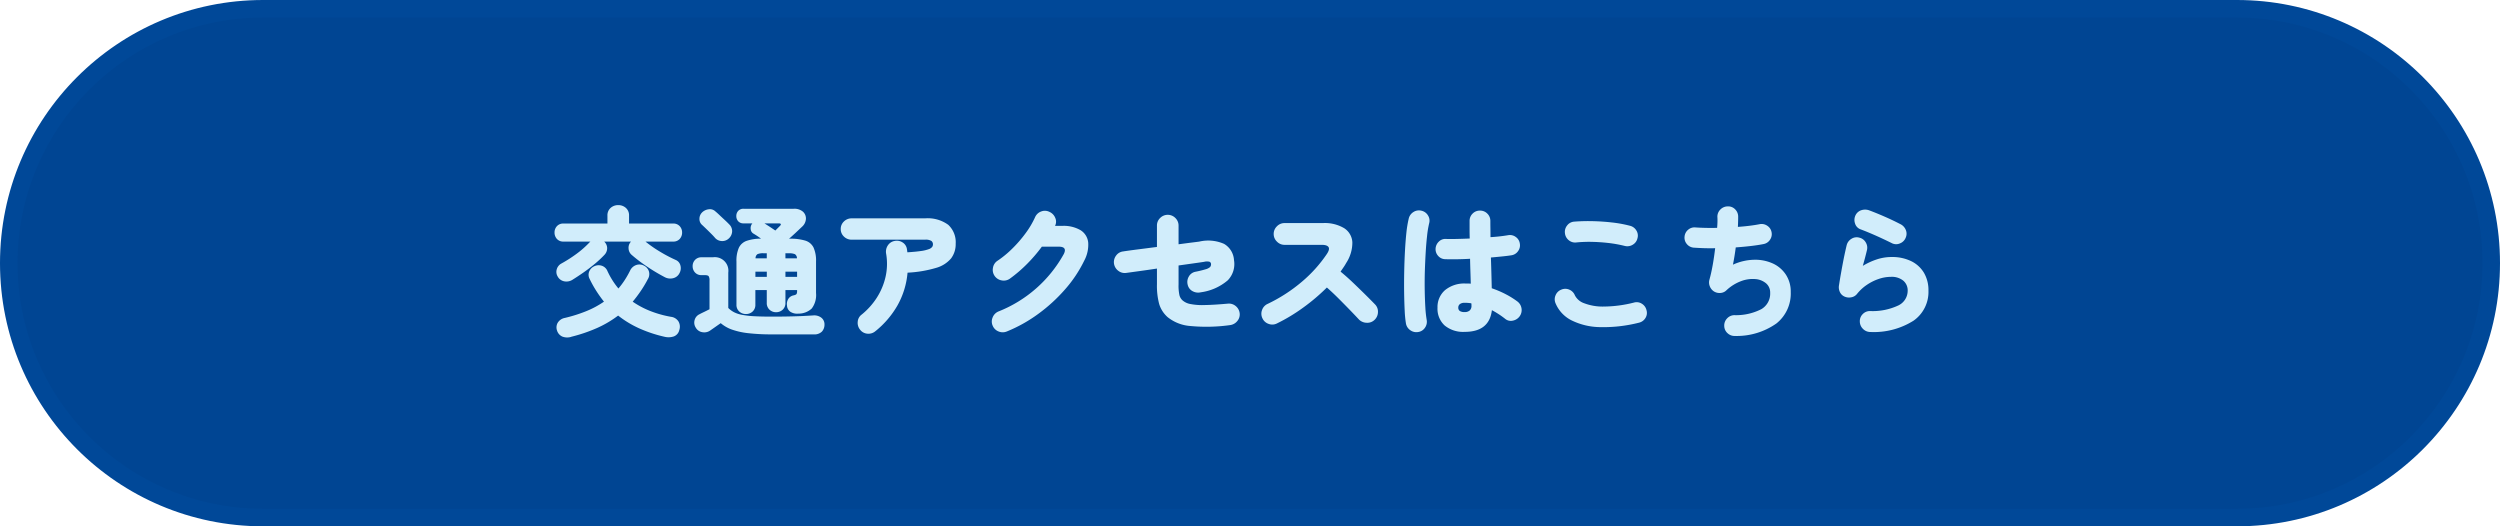
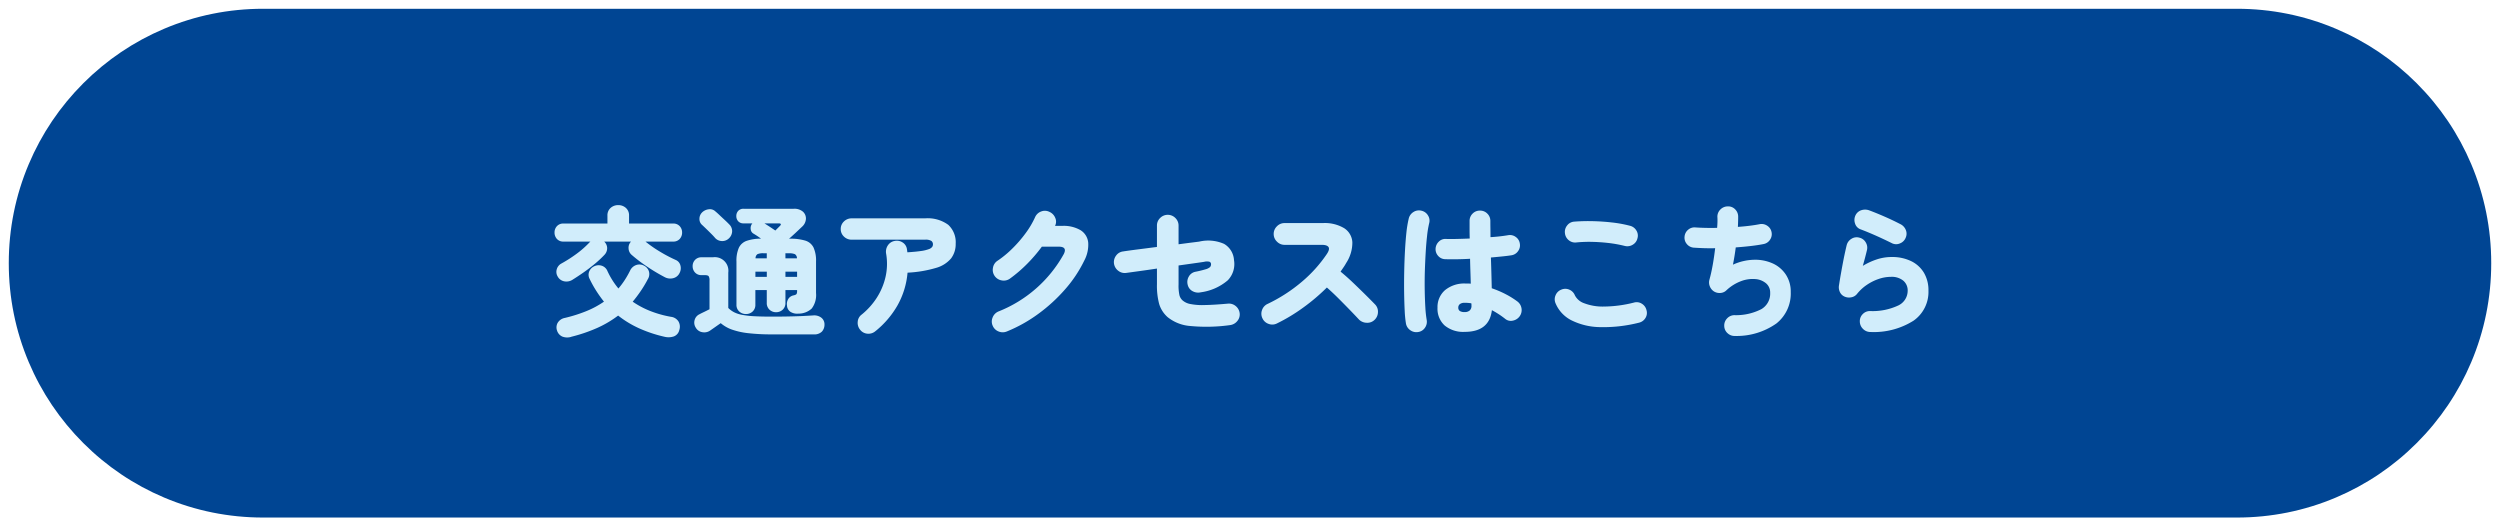
<svg xmlns="http://www.w3.org/2000/svg" width="285" height="60" viewBox="0 0 285 60">
  <g id="top_access_btm_on_sp" transform="translate(-722 -4753.275)">
    <g id="パス_20846" data-name="パス 20846" transform="translate(722 4753.275)" fill="#004593">
      <path d="M 255 59 L 30 59 C 26.085 59 22.287 58.233 18.712 56.721 C 15.259 55.261 12.158 53.17 9.494 50.506 C 6.83 47.842 4.739 44.741 3.279 41.288 C 1.767 37.713 1 33.915 1 30 C 1 26.085 1.767 22.287 3.279 18.712 C 4.739 15.259 6.83 12.158 9.494 9.494 C 12.158 6.83 15.259 4.739 18.712 3.279 C 22.287 1.767 26.085 1 30 1 L 255 1 C 258.915 1 262.713 1.767 266.288 3.279 C 269.741 4.739 272.842 6.83 275.506 9.494 C 278.17 12.158 280.261 15.259 281.721 18.712 C 283.233 22.287 284 26.085 284 30 C 284 33.915 283.233 37.713 281.721 41.288 C 280.261 44.741 278.17 47.842 275.506 50.506 C 272.842 53.17 269.741 55.261 266.288 56.721 C 262.713 58.233 258.915 59 255 59 Z" stroke="none" />
-       <path d="M 30 2 C 26.219 2 22.552 2.74 19.102 4.2 C 15.768 5.61 12.773 7.629 10.201 10.201 C 7.629 12.773 5.61 15.768 4.2 19.102 C 2.74 22.552 2 26.219 2 30 C 2 33.781 2.74 37.448 4.2 40.898 C 5.61 44.232 7.629 47.227 10.201 49.799 C 12.773 52.371 15.768 54.39 19.102 55.8 C 22.552 57.26 26.219 58 30 58 L 255 58 C 258.781 58 262.448 57.26 265.898 55.8 C 269.232 54.39 272.227 52.371 274.799 49.799 C 277.371 47.227 279.39 44.232 280.8 40.898 C 282.26 37.448 283 33.781 283 30 C 283 26.219 282.26 22.552 280.8 19.102 C 279.39 15.768 277.371 12.773 274.799 10.201 C 272.227 7.629 269.232 5.61 265.898 4.2 C 262.448 2.74 258.781 2 255 2 L 30 2 M 30 0 L 255 0 C 271.569 0 285 13.431 285 30 C 285 46.569 271.569 60 255 60 L 30 60 C 13.431 60 0 46.569 0 30 C 0 13.431 13.431 0 30 0 Z" stroke="none" fill="#004898" />
    </g>
    <path id="パス_20847" data-name="パス 20847" d="M-77.248-5.1a1.278,1.278,0,0,1-.944.168,1.084,1.084,0,0,1-.736-.552,1.02,1.02,0,0,1-.1-.824A1.078,1.078,0,0,1-78.5-6.96a15.286,15.286,0,0,0,1.72-1.1,10.943,10.943,0,0,0,1.528-1.352.125.125,0,0,1,.032-.024.125.125,0,0,0,.032-.024h-3.072a.957.957,0,0,1-.752-.3,1.065,1.065,0,0,1-.272-.736,1.044,1.044,0,0,1,.272-.72.957.957,0,0,1,.752-.3h5.008v-.9a1.117,1.117,0,0,1,.36-.88,1.267,1.267,0,0,1,.872-.32,1.267,1.267,0,0,1,.872.32,1.117,1.117,0,0,1,.36.88v.9h5.024a.957.957,0,0,1,.752.3,1.044,1.044,0,0,1,.272.72,1.065,1.065,0,0,1-.272.736.957.957,0,0,1-.752.3h-3.152A14.192,14.192,0,0,0-67.2-8.272a16.431,16.431,0,0,0,1.744.912.916.916,0,0,1,.528.64,1.167,1.167,0,0,1-.112.864,1.084,1.084,0,0,1-.712.568,1.336,1.336,0,0,1-.936-.1,21.2,21.2,0,0,1-1.944-1.152A17.923,17.923,0,0,1-70.5-7.952a1.024,1.024,0,0,1-.344-.736.993.993,0,0,1,.28-.768h-3.056a1.026,1.026,0,0,1,.336.728,1.092,1.092,0,0,1-.32.792,12.044,12.044,0,0,1-1.128,1.048q-.632.52-1.288.976T-77.248-5.1Zm-.128,6.5A1.538,1.538,0,0,1-78.4,1.368,1.1,1.1,0,0,1-78.992.7a1.075,1.075,0,0,1,.056-.88,1.21,1.21,0,0,1,.824-.576,16.625,16.625,0,0,0,2.456-.776,10.411,10.411,0,0,0,2.008-1.08,14.287,14.287,0,0,1-.864-1.208A12.705,12.705,0,0,1-75.28-5.2a.99.99,0,0,1-.04-.872,1.116,1.116,0,0,1,.584-.584A1.139,1.139,0,0,1-73.88-6.7a1.057,1.057,0,0,1,.632.608A8.93,8.93,0,0,0-72-4.112a9.024,9.024,0,0,0,.712-.952,10.982,10.982,0,0,0,.616-1.08A1.2,1.2,0,0,1-70-6.776a1.079,1.079,0,0,1,.9.056,1.1,1.1,0,0,1,.568.632,1.094,1.094,0,0,1-.12.92A13.431,13.431,0,0,1-69.472-3.8q-.432.632-.9,1.192a10.025,10.025,0,0,0,2.024,1.072,12.25,12.25,0,0,0,2.36.656,1.16,1.16,0,0,1,.84.536,1.183,1.183,0,0,1,.088.968,1,1,0,0,1-.624.728,1.889,1.889,0,0,1-1.056.04A15.235,15.235,0,0,1-69.56.464a11.493,11.493,0,0,1-2.472-1.488A12.207,12.207,0,0,1-74.416.384,17.786,17.786,0,0,1-77.376,1.392ZM-57.456-1.2a1.108,1.108,0,0,1-.768-.288,1,1,0,0,1-.32-.784V-7.184a3.663,3.663,0,0,1,.272-1.568,1.553,1.553,0,0,1,.888-.792,4.982,4.982,0,0,1,1.64-.248,8.609,8.609,0,0,0-.864-.576.64.64,0,0,1-.312-.512.821.821,0,0,1,.152-.608l.048-.048h-1.008a.786.786,0,0,1-.616-.24.853.853,0,0,1-.216-.592.853.853,0,0,1,.216-.592.786.786,0,0,1,.616-.24h5.712a1.477,1.477,0,0,1,1.056.336,1.035,1.035,0,0,1,.336.816,1.3,1.3,0,0,1-.448.9q-.352.336-.72.68t-.752.68h.08a5.8,5.8,0,0,1,1.76.216,1.551,1.551,0,0,1,.944.784,3.628,3.628,0,0,1,.288,1.608V-3.6a2.558,2.558,0,0,1-.488,1.768,2.18,2.18,0,0,1-1.512.584,1.434,1.434,0,0,1-.936-.216.922.922,0,0,1-.376-.728,1.066,1.066,0,0,1,.176-.768.9.9,0,0,1,.576-.368q.288-.064.344-.168a.822.822,0,0,0,.056-.36v-.08H-52.96V-2.48a1.015,1.015,0,0,1-.312.784,1.08,1.08,0,0,1-.76.288,1.059,1.059,0,0,1-.744-.288,1.015,1.015,0,0,1-.312-.784V-3.936h-1.3v1.664a1.015,1.015,0,0,1-.312.784A1.08,1.08,0,0,1-57.456-1.2Zm3.008,2.32A23.474,23.474,0,0,1-57.184.984,8.333,8.333,0,0,1-59.072.568,4.035,4.035,0,0,1-60.336-.16q-.3.208-.688.48L-61.568.7a1.181,1.181,0,0,1-.88.168,1.041,1.041,0,0,1-.736-.52,1.04,1.04,0,0,1-.128-.864,1.016,1.016,0,0,1,.544-.656q.208-.112.528-.264t.624-.312v-3.28a.846.846,0,0,0-.1-.488q-.1-.12-.464-.12h-.336a.957.957,0,0,1-.752-.3,1.044,1.044,0,0,1-.272-.72,1.015,1.015,0,0,1,.272-.712.97.97,0,0,1,.752-.3h1.28a1.549,1.549,0,0,1,1.76,1.744v4.032a2.725,2.725,0,0,0,.648.48,3.379,3.379,0,0,0,.9.3,9.854,9.854,0,0,0,1.384.16q.84.048,2.088.048.816,0,1.688-.016T-51.1-.968q.784-.04,1.28-.072a1.331,1.331,0,0,1,.96.264.948.948,0,0,1,.352.76A1.174,1.174,0,0,1-48.8.8a1.216,1.216,0,0,1-.944.32ZM-59.424-9.808a1.062,1.062,0,0,1-.76.288,1.06,1.06,0,0,1-.792-.352q-.16-.192-.44-.472t-.568-.56q-.288-.28-.48-.456a.883.883,0,0,1-.3-.688,1.012,1.012,0,0,1,.288-.72,1.27,1.27,0,0,1,.728-.368.912.912,0,0,1,.808.24q.176.144.48.432t.608.568q.3.28.464.456a1.082,1.082,0,0,1,.352.824A1.148,1.148,0,0,1-59.424-9.808Zm5.312-.912.48-.48q.176-.16.144-.248t-.24-.088H-55.36q.288.176.64.408T-54.112-10.72Zm1.152,5.28h1.328v-.592H-52.96Zm-3.424,0h1.3v-.592h-1.3Zm3.424-2.112h1.312a.54.54,0,0,0-.232-.472,1.643,1.643,0,0,0-.7-.1h-.384Zm-3.408,0h1.28v-.576h-.368a1.584,1.584,0,0,0-.688.1A.549.549,0,0,0-56.368-7.552ZM-42.72.768a1.213,1.213,0,0,1-.9.272,1.157,1.157,0,0,1-.824-.448A1.225,1.225,0,0,1-44.72-.32a1.111,1.111,0,0,1,.448-.816,8.087,8.087,0,0,0,1.712-1.9,7.509,7.509,0,0,0,1.008-2.384,6.759,6.759,0,0,0,.064-2.7,1.285,1.285,0,0,1,.208-.912,1.156,1.156,0,0,1,.768-.5,1.2,1.2,0,0,1,.928.184,1.071,1.071,0,0,1,.48.792q.016.08.024.16t.024.16q.992-.064,1.568-.152a4.1,4.1,0,0,0,.872-.208.818.818,0,0,0,.384-.256.509.509,0,0,0,.088-.28.488.488,0,0,0-.176-.4,1.228,1.228,0,0,0-.72-.144h-8.368a1.229,1.229,0,0,1-.88-.352,1.149,1.149,0,0,1-.368-.864,1.149,1.149,0,0,1,.368-.864,1.229,1.229,0,0,1,.88-.352h8.368a3.961,3.961,0,0,1,2.64.736,2.705,2.705,0,0,1,.848,2.16,2.68,2.68,0,0,1-.52,1.664,3.453,3.453,0,0,1-1.72,1.088,13.663,13.663,0,0,1-3.248.544,9.213,9.213,0,0,1-1.144,3.728A10.354,10.354,0,0,1-42.72.768Zm15.008.016a1.212,1.212,0,0,1-.936.008,1.194,1.194,0,0,1-.68-.648A1.164,1.164,0,0,1-29.344-.8a1.223,1.223,0,0,1,.656-.688,14.687,14.687,0,0,0,7.456-6.544q.432-.848-.576-.848h-1.92a17.477,17.477,0,0,1-1.68,1.96,15.837,15.837,0,0,1-1.968,1.688,1.2,1.2,0,0,1-.92.2,1.228,1.228,0,0,1-.808-.5,1.21,1.21,0,0,1-.2-.928,1.176,1.176,0,0,1,.5-.8,11.4,11.4,0,0,0,1.688-1.384,14.455,14.455,0,0,0,1.528-1.76A10,10,0,0,0-24.5-12.24a1.193,1.193,0,0,1,.688-.648,1.144,1.144,0,0,1,.944.04,1.256,1.256,0,0,1,.664.68,1.051,1.051,0,0,1-.024.92h.8a3.8,3.8,0,0,1,2.128.5,1.872,1.872,0,0,1,.856,1.4A3.828,3.828,0,0,1-18.9-7.28a14.583,14.583,0,0,1-2.2,3.288A18.6,18.6,0,0,1-24.16-1.2,16.71,16.71,0,0,1-27.712.784ZM-2.288.064a19.4,19.4,0,0,1-4.52.1A4.672,4.672,0,0,1-9.392-.848a3.265,3.265,0,0,1-.96-1.488,8.049,8.049,0,0,1-.256-2.256V-6.384q-1.056.16-1.992.288l-1.512.208a1.188,1.188,0,0,1-.912-.248,1.243,1.243,0,0,1-.48-.808,1.23,1.23,0,0,1,.24-.92,1.145,1.145,0,0,1,.8-.472q.64-.1,1.68-.232t2.176-.28V-11.28a1.175,1.175,0,0,1,.368-.872,1.214,1.214,0,0,1,.88-.36,1.218,1.218,0,0,1,.864.376,1.2,1.2,0,0,1,.352.872v2.112q.832-.112,1.464-.192l.888-.112A4.483,4.483,0,0,1-2.96-9.2,2.29,2.29,0,0,1-1.824-7.344a2.653,2.653,0,0,1-.712,2.3A5.93,5.93,0,0,1-5.6-3.68a1.322,1.322,0,0,1-.936-.12A1.1,1.1,0,0,1-7.1-4.528a1.219,1.219,0,0,1,.12-.936,1.1,1.1,0,0,1,.744-.552A11.956,11.956,0,0,0-5.064-6.3a1.228,1.228,0,0,0,.5-.248.429.429,0,0,0,.12-.3.3.3,0,0,0-.168-.312,1.233,1.233,0,0,0-.616.008q-.3.048-1.1.16l-1.816.256v2.144a5.17,5.17,0,0,0,.1,1.248,1.2,1.2,0,0,0,.36.592,1.873,1.873,0,0,0,.872.408,7.051,7.051,0,0,0,1.624.12q1.04-.016,2.656-.16a1.2,1.2,0,0,1,.9.272,1.232,1.232,0,0,1,.456.832,1.161,1.161,0,0,1-.28.888A1.262,1.262,0,0,1-2.288.064Zm5.36-.192a1.166,1.166,0,0,1-.936.056A1.192,1.192,0,0,1,1.424-.7a1.189,1.189,0,0,1-.056-.944A1.193,1.193,0,0,1,2-2.352,17.958,17.958,0,0,0,5.936-4.9,15.354,15.354,0,0,0,8.752-8.032q.368-.544.2-.8t-.776-.256H3.936a1.183,1.183,0,0,1-.864-.368A1.183,1.183,0,0,1,2.7-10.32a1.2,1.2,0,0,1,.368-.88,1.183,1.183,0,0,1,.864-.368H8.3a4.307,4.307,0,0,1,2.44.584,2.029,2.029,0,0,1,.928,1.608,4.226,4.226,0,0,1-.7,2.352,5.421,5.421,0,0,1-.3.488q-.168.248-.344.5.72.592,1.44,1.28t1.368,1.328q.648.64,1.112,1.12a1.157,1.157,0,0,1,.344.872,1.239,1.239,0,0,1-.376.888,1.167,1.167,0,0,1-.88.344,1.278,1.278,0,0,1-.9-.36q-.432-.464-1.048-1.1T10.1-2.968q-.68-.68-1.336-1.256a22.2,22.2,0,0,1-2.712,2.3A19.989,19.989,0,0,1,3.072-.128ZM24.48.832A3.314,3.314,0,0,1,22.184.1a2.585,2.585,0,0,1-.808-2.024,2.548,2.548,0,0,1,.848-1.992,3.449,3.449,0,0,1,2.384-.76h.272a2.606,2.606,0,0,1,.288.016q-.016-.64-.04-1.36T25.088-7.5q-.816.048-1.56.056t-1.272-.008a1.088,1.088,0,0,1-.8-.368,1.136,1.136,0,0,1-.3-.832,1.188,1.188,0,0,1,.376-.808,1.044,1.044,0,0,1,.824-.3q.48.016,1.192,0t1.5-.048q-.016-.528-.016-1.032v-.968a1.143,1.143,0,0,1,.344-.84,1.143,1.143,0,0,1,.84-.344,1.143,1.143,0,0,1,.84.344,1.143,1.143,0,0,1,.344.84q0,.432.008.9t.008.944a18.9,18.9,0,0,0,2.016-.224,1.109,1.109,0,0,1,.872.208,1.087,1.087,0,0,1,.456.752,1.1,1.1,0,0,1-.2.856,1.117,1.117,0,0,1-.744.472q-.4.064-1.016.128t-1.336.128q.032.96.056,1.864t.04,1.64a11.388,11.388,0,0,1,1.632.7,9.573,9.573,0,0,1,1.28.8,1.208,1.208,0,0,1,.48.792,1.2,1.2,0,0,1-.208.9,1.243,1.243,0,0,1-.776.5,1,1,0,0,1-.872-.2,9.8,9.8,0,0,0-1.52-.992Q27.28.832,24.48.832Zm-5.3.016a1.178,1.178,0,0,1-.9-.2,1.177,1.177,0,0,1-.5-.76,12.028,12.028,0,0,1-.144-1.448q-.048-.92-.064-2.064t.008-2.384q.024-1.24.088-2.408t.168-2.128A12.508,12.508,0,0,1,18.1-12.1a1.194,1.194,0,0,1,.544-.736,1.149,1.149,0,0,1,.9-.144,1.156,1.156,0,0,1,.744.536,1.1,1.1,0,0,1,.136.9,11.144,11.144,0,0,0-.24,1.464q-.1.888-.16,1.944T19.928-5.96Q19.9-4.848,19.92-3.8t.072,1.9a12.64,12.64,0,0,0,.152,1.376,1.175,1.175,0,0,1-.2.888A1.11,1.11,0,0,1,19.184.848Zm5.3-2.272a.839.839,0,0,0,.56-.176.694.694,0,0,0,.208-.56v-.1a1.006,1.006,0,0,0-.016-.16q-.176-.032-.368-.048T24.48-2.48a.847.847,0,0,0-.56.152.494.494,0,0,0-.176.392.452.452,0,0,0,.168.384A.959.959,0,0,0,24.48-1.424ZM44.32-.208a16.481,16.481,0,0,1-4.408.5,7.548,7.548,0,0,1-3.264-.776,3.82,3.82,0,0,1-1.816-1.944,1.129,1.129,0,0,1,.008-.92,1.143,1.143,0,0,1,.648-.632,1.131,1.131,0,0,1,.912,0,1.172,1.172,0,0,1,.64.656,1.863,1.863,0,0,0,1.04.888,5.923,5.923,0,0,0,2.24.384,14.382,14.382,0,0,0,3.456-.456,1.084,1.084,0,0,1,.9.136,1.163,1.163,0,0,1,.528.744,1.084,1.084,0,0,1-.136.9A1.163,1.163,0,0,1,44.32-.208ZM42.736-8.96A14.554,14.554,0,0,0,40.864-9.3q-.976-.112-1.912-.128a14.567,14.567,0,0,0-1.72.064,1.13,1.13,0,0,1-.88-.24,1.173,1.173,0,0,1-.448-.8,1.153,1.153,0,0,1,.24-.88,1.1,1.1,0,0,1,.8-.448,20.5,20.5,0,0,1,2.1-.056q1.128.024,2.24.152a13.963,13.963,0,0,1,2.008.368,1.163,1.163,0,0,1,.744.528,1.084,1.084,0,0,1,.136.9,1.127,1.127,0,0,1-.536.736A1.172,1.172,0,0,1,42.736-8.96ZM55.3,1.3A1.169,1.169,0,0,1,54.44.984,1.12,1.12,0,0,1,54.064.16a1.154,1.154,0,0,1,.32-.856,1.146,1.146,0,0,1,.832-.376A6.319,6.319,0,0,0,58.3-1.76,2.051,2.051,0,0,0,59.3-3.616a1.368,1.368,0,0,0-.464-1.08,2.131,2.131,0,0,0-1.216-.488,3.706,3.706,0,0,0-1.632.232,5.02,5.02,0,0,0-1.712,1.08,1.068,1.068,0,0,1-.688.272,1.2,1.2,0,0,1-.72-.192,1.229,1.229,0,0,1-.456-.584,1.174,1.174,0,0,1-.04-.728q.208-.736.376-1.68t.28-1.92q-.736.016-1.368-.008t-1.08-.056a1.124,1.124,0,0,1-.784-.416,1.108,1.108,0,0,1-.256-.848,1.124,1.124,0,0,1,.416-.784,1.108,1.108,0,0,1,.848-.256q.432.032,1.072.048t1.376,0q.032-.368.04-.672t-.008-.544a1.135,1.135,0,0,1,.328-.864,1.186,1.186,0,0,1,.84-.368,1.1,1.1,0,0,1,.84.32,1.173,1.173,0,0,1,.36.832q0,.256-.008.552t-.024.632q.7-.048,1.336-.128t1.128-.176a1.128,1.128,0,0,1,.872.168,1.1,1.1,0,0,1,.5.728,1.105,1.105,0,0,1-.168.864,1.112,1.112,0,0,1-.728.5q-.64.128-1.464.224t-1.72.16q-.064.5-.144.992t-.176.976a6.148,6.148,0,0,1,2.408-.56,4.874,4.874,0,0,1,2.12.416,3.537,3.537,0,0,1,1.5,1.272,3.507,3.507,0,0,1,.56,1.992A4.351,4.351,0,0,1,60.016-.128,7.857,7.857,0,0,1,55.3,1.3ZM70.736.848A1.169,1.169,0,0,1,69.888.5a1.186,1.186,0,0,1-.368-.84,1.115,1.115,0,0,1,.328-.848,1.13,1.13,0,0,1,.84-.352,6.893,6.893,0,0,0,3.224-.64,1.864,1.864,0,0,0,1.064-1.68A1.458,1.458,0,0,0,74.48-5a2.079,2.079,0,0,0-1.424-.44,4.321,4.321,0,0,0-1.384.24,5.6,5.6,0,0,0-1.36.68,5.022,5.022,0,0,0-1.128,1.048A1.069,1.069,0,0,1,68.5-3.1a1.228,1.228,0,0,1-.768-.112,1.034,1.034,0,0,1-.5-.528,1.286,1.286,0,0,1-.088-.736q.112-.72.264-1.568T67.72-7.7q.168-.8.3-1.344a1.186,1.186,0,0,1,.552-.736,1.091,1.091,0,0,1,.888-.128,1.121,1.121,0,0,1,.736.544,1.144,1.144,0,0,1,.128.912q-.192.816-.464,1.76a7.821,7.821,0,0,1,1.616-.744A5.374,5.374,0,0,1,73.136-7.7a4.956,4.956,0,0,1,2.24.472A3.449,3.449,0,0,1,76.832-5.9a3.9,3.9,0,0,1,.512,2.04A3.993,3.993,0,0,1,75.64-.44,8.475,8.475,0,0,1,70.736.848ZM73.2-9.264q-.48-.24-1.112-.536T70.8-10.376q-.656-.28-1.216-.488a1.009,1.009,0,0,1-.608-.656,1.216,1.216,0,0,1,.048-.928,1.113,1.113,0,0,1,.68-.592,1.366,1.366,0,0,1,.92.032q.848.32,1.76.72t1.744.832a1.254,1.254,0,0,1,.624.648,1.112,1.112,0,0,1,0,.9,1.141,1.141,0,0,1-.64.648A1.07,1.07,0,0,1,73.2-9.264Z" transform="translate(864.5 4790.275)" fill="#d1edfb" />
  </g>
</svg>